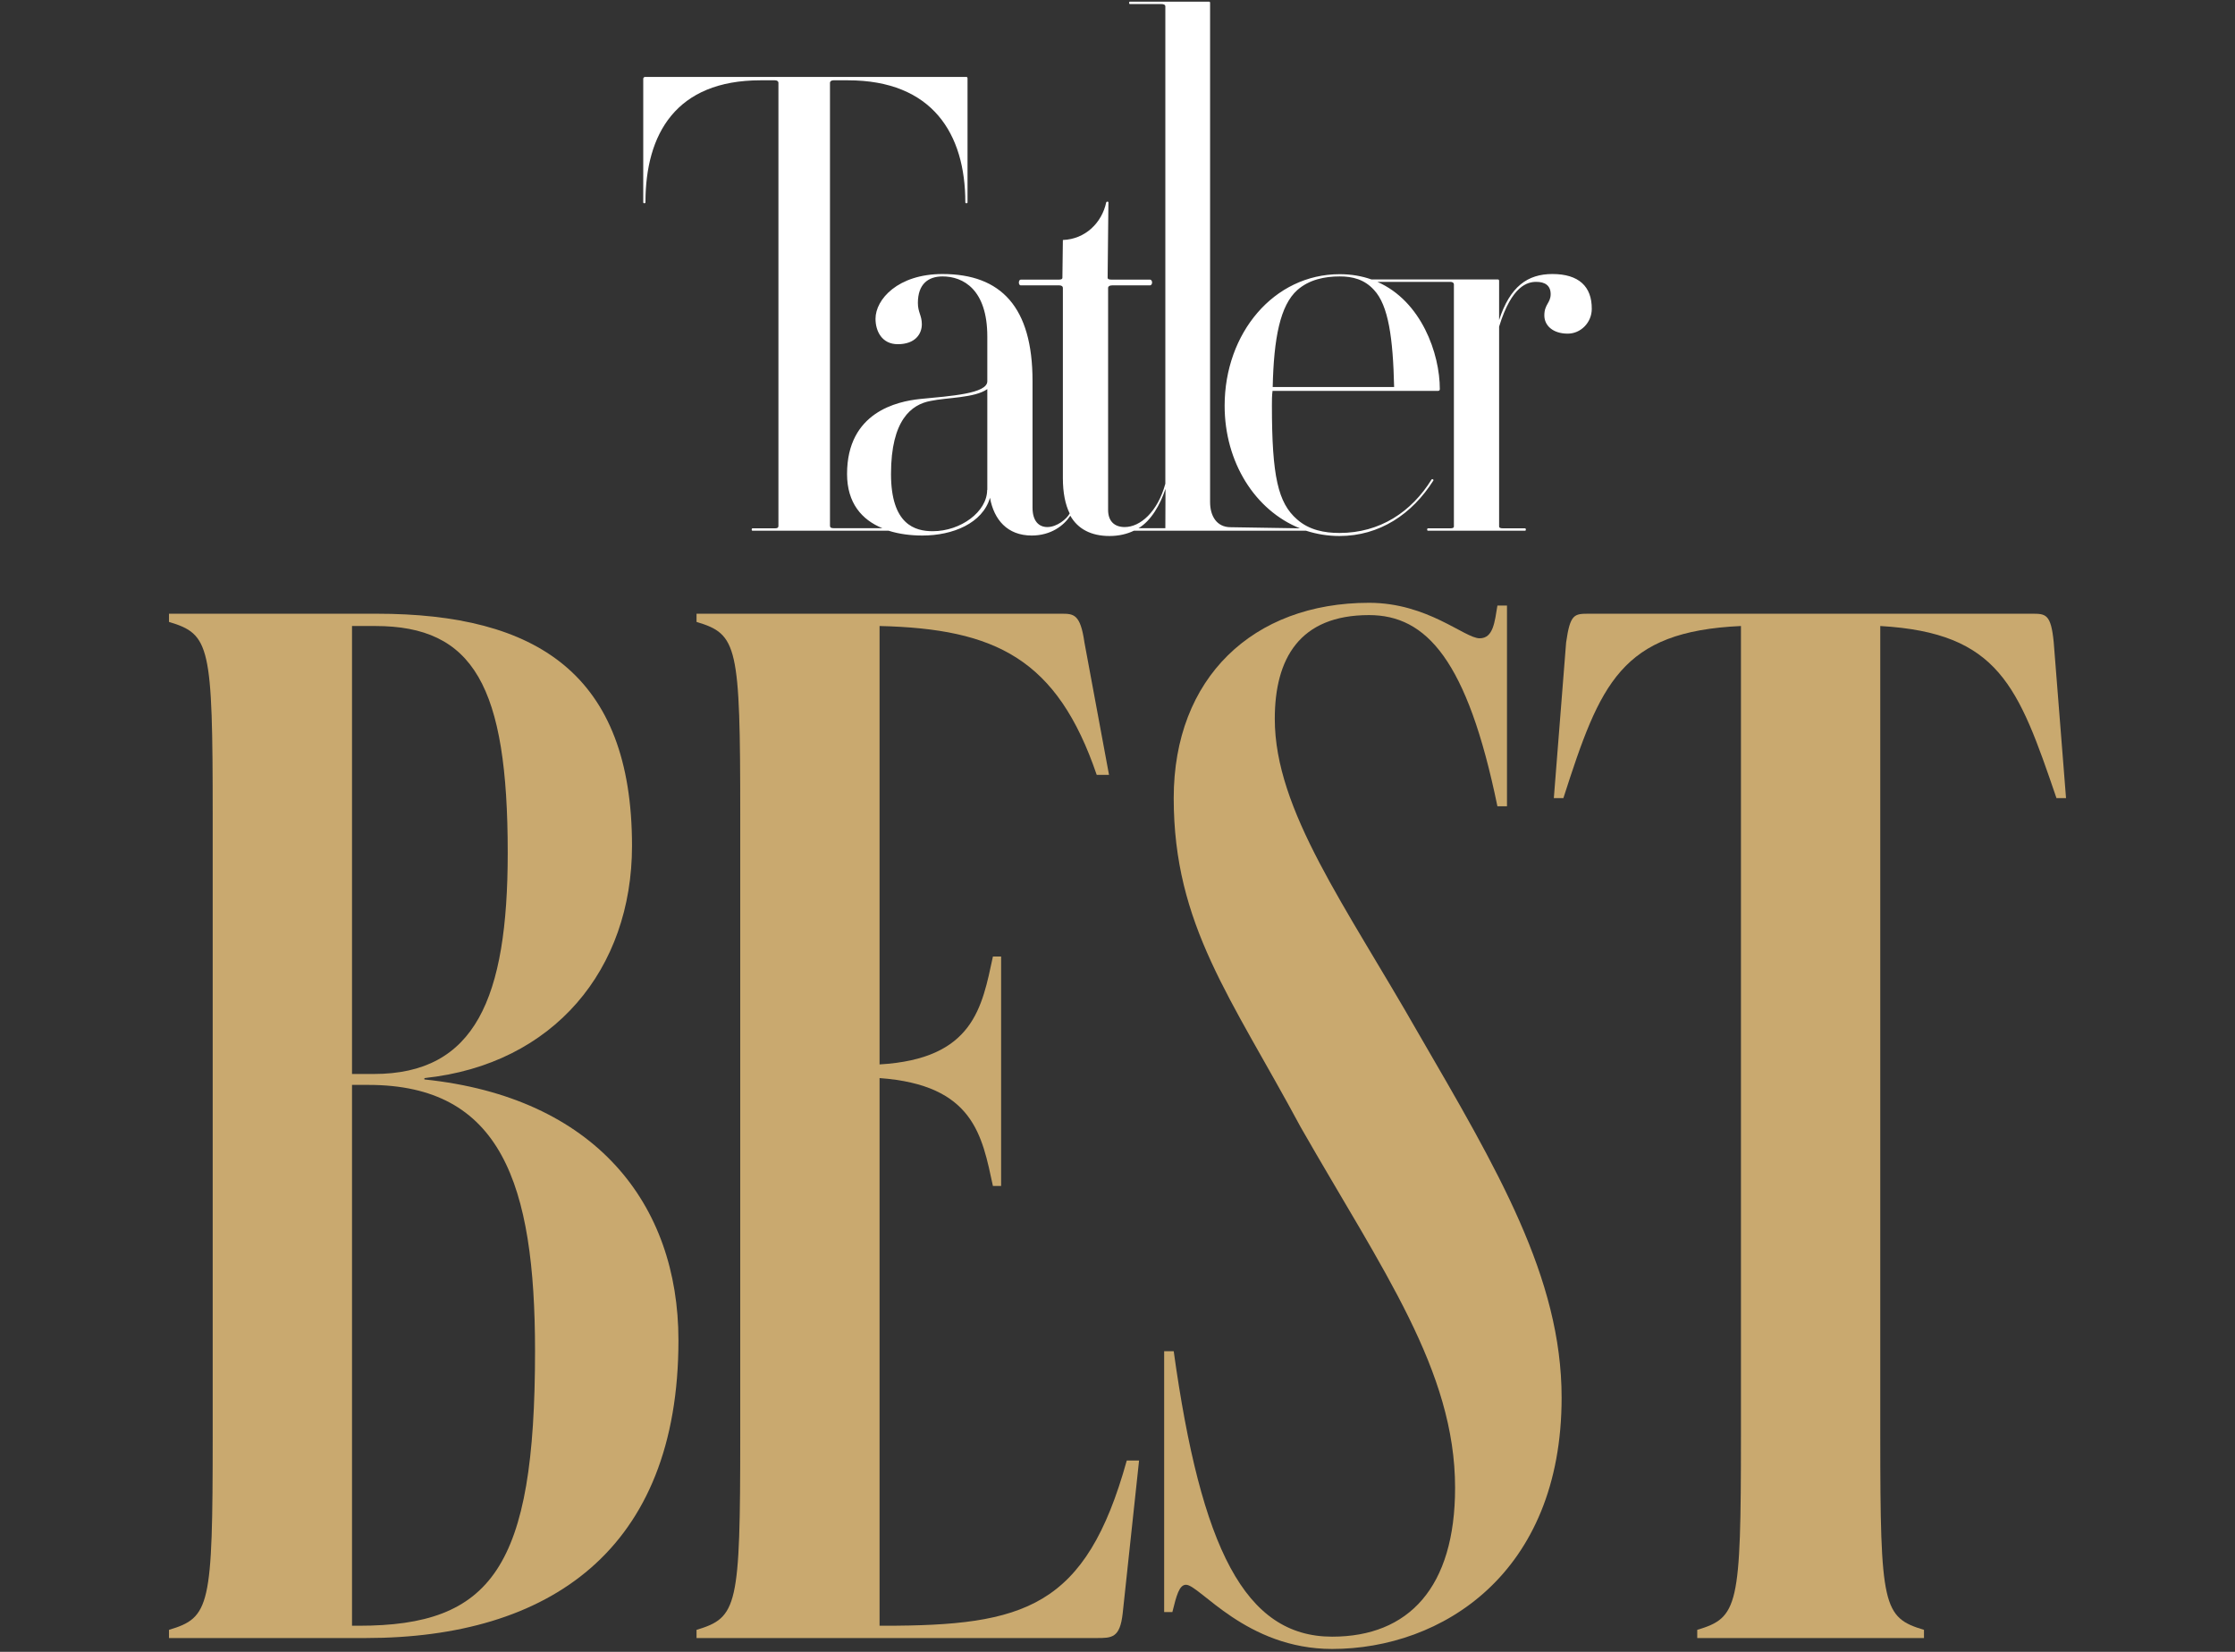
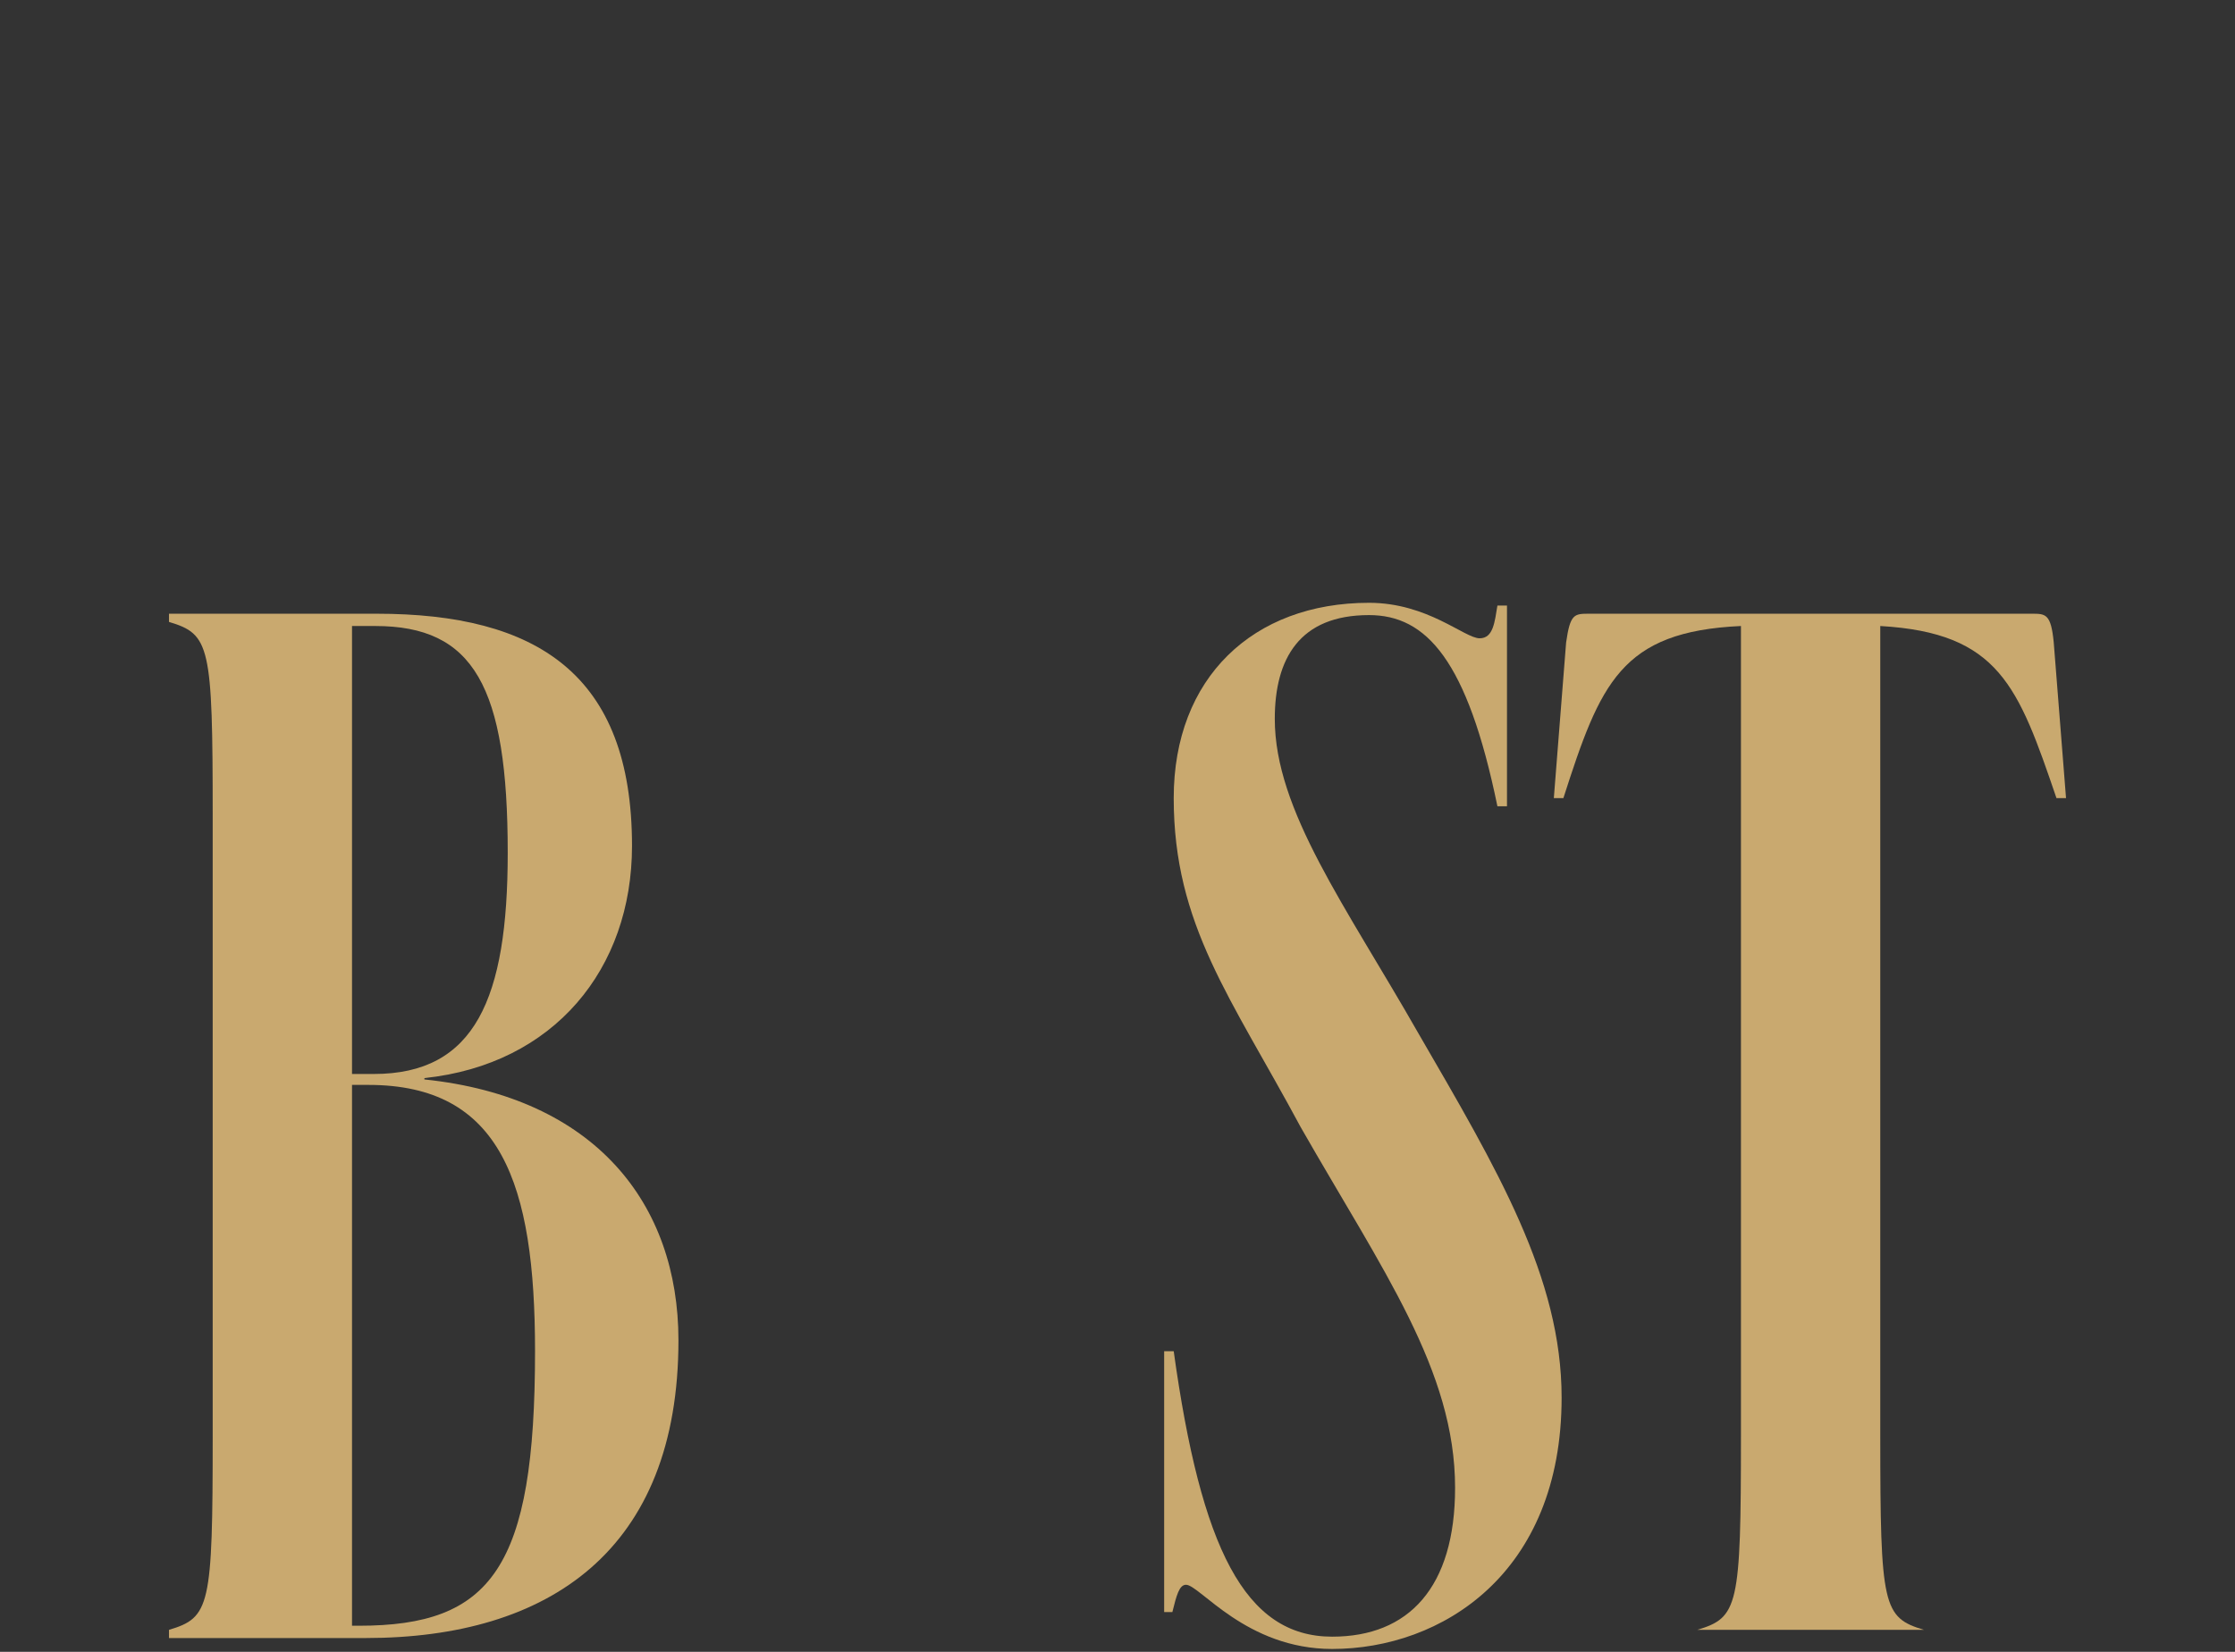
<svg xmlns="http://www.w3.org/2000/svg" width="230" height="170" viewBox="0 0 230 170" fill="none">
  <rect x="0" y="0" width="230" height="170" fill="#333333" stroke="none" />
-   <path d="M159.755 28.201C157.216 28.201 155.394 29.468 154.271 32.939V28.942C154.271 28.876 154.271 28.761 154.157 28.761H141.14C140.164 28.415 139.074 28.218 137.87 28.218C131.085 28.218 126.025 34.288 126.025 41.756C126.025 47.563 129.149 52.514 133.77 54.373C133.77 54.373 127.164 54.258 126.643 54.258C125.211 54.258 124.528 53.107 124.528 51.675V0.352C124.528 0.237 124.528 0.171 124.414 0.171H116.278C116.164 0.171 116.164 0.418 116.278 0.418H119.516C119.744 0.418 119.923 0.483 119.923 0.664V49.685V49.784C119.126 52.695 117.336 54.242 115.741 54.242C114.684 54.242 114.033 53.633 114.033 52.481V29.616C114.033 29.501 114.147 29.369 114.44 29.369H118.328C118.637 29.369 118.637 28.777 118.328 28.777H114.391C114.098 28.777 113.984 28.711 113.984 28.596L114.065 20.832C114.065 20.717 113.886 20.717 113.837 20.832C113.398 22.905 111.706 24.615 109.379 24.698L109.33 28.596C109.33 28.711 109.216 28.777 108.972 28.777H105.051C104.791 28.777 104.774 29.369 105.051 29.369H109.021C109.249 29.369 109.379 29.485 109.379 29.616V49.208C109.379 50.705 109.623 51.922 110.079 52.843C109.786 53.403 108.777 54.242 107.785 54.242C106.906 54.242 106.255 53.633 106.255 52.235V39.19C106.255 31.607 103.017 28.201 96.997 28.201C92.392 28.201 90.098 30.817 90.098 32.807C90.098 34.074 90.748 35.423 92.392 35.423C94.165 35.423 94.865 34.387 94.865 33.367C94.865 32.462 94.458 32.149 94.458 31.179C94.458 29.238 95.516 28.448 96.997 28.448C99.112 28.448 101.602 29.781 101.602 34.633V39.239C101.602 40.506 97.891 40.753 94.653 41.065C92.359 41.312 87.169 42.398 87.169 48.78C87.169 51.774 88.698 53.501 90.797 54.357H85.769C85.542 54.357 85.412 54.291 85.412 54.11V8.511C85.412 8.396 85.525 8.264 85.769 8.264H87.25C95.972 8.264 99.34 13.791 99.34 20.832C99.34 20.947 99.567 20.947 99.567 20.832V8.1C99.567 8.034 99.567 7.919 99.454 7.919H66.374C66.26 7.919 66.195 8.034 66.195 8.1V20.832C66.195 20.947 66.423 20.947 66.423 20.832C66.423 13.791 69.547 8.264 78.269 8.264H79.749C79.977 8.264 80.107 8.379 80.107 8.511V54.127C80.107 54.307 79.993 54.373 79.749 54.373H77.439C77.325 54.373 77.325 54.62 77.439 54.62H91.448C92.538 54.965 93.726 55.114 94.93 55.114C98.054 55.114 101.113 53.847 101.878 51.231C102.285 53.468 103.652 55.114 106.174 55.114C108.159 55.114 109.493 54.077 110.144 53.074C110.925 54.456 112.308 55.163 114.179 55.163C115.123 55.163 115.969 54.965 116.685 54.62H134.404C135.478 54.965 136.633 55.163 137.837 55.163C141.97 55.163 145.322 52.909 147.503 49.455C147.568 49.34 147.389 49.274 147.324 49.34C145.257 52.679 142.019 54.85 137.837 54.85C136.308 54.85 134.713 54.554 133.477 53.452C131.524 51.758 130.89 49.027 130.89 41.74C130.89 41.197 130.89 40.703 130.955 40.226H147.991C148.105 40.226 148.17 40.16 148.17 40.045C148.17 36.394 146.282 30.998 141.743 29.008H149.26C149.488 29.008 149.618 29.123 149.618 29.254V54.192C149.618 54.307 149.504 54.373 149.26 54.373H146.949C146.835 54.373 146.835 54.62 146.949 54.62H156.94C157.054 54.62 157.054 54.373 156.94 54.373H154.678C154.385 54.373 154.271 54.307 154.271 54.192V33.614C155.573 29.369 157.216 29.008 158.095 29.008C158.974 29.008 159.576 29.369 159.576 30.274C159.576 31.179 158.925 31.311 158.925 32.462C158.925 33.498 159.803 34.337 161.333 34.337C162.683 34.337 163.806 33.186 163.806 31.788C163.822 29.485 162.472 28.201 159.755 28.201ZM101.585 50.425C101.585 52.662 98.868 54.669 95.988 54.669C94.165 54.669 91.692 53.995 91.692 48.78C91.692 43.204 93.807 41.625 95.76 41.263C97.468 40.901 100.3 40.967 101.602 40.045V50.425H101.585ZM119.923 54.357H117.173C118.475 53.567 119.386 51.955 119.939 50.31L119.923 54.357ZM130.971 39.831C131.085 34.798 131.736 31.426 133.509 29.846C134.746 28.761 136.34 28.448 137.87 28.448C139.172 28.448 140.408 28.744 141.401 29.846C142.882 31.426 143.353 34.798 143.467 39.831H130.971Z" fill="white" />
  <path d="M17.391 168.579V167.736C21.607 166.471 21.888 165.346 21.888 147.777V83.964C21.888 66.394 21.607 65.27 17.391 64.005V63.161H38.755C55.2 63.161 65.039 69.346 65.039 87.056C65.039 99.706 57.028 109.545 43.675 110.951V111.091C61.244 112.918 69.818 123.882 69.818 137.938C69.818 159.583 56.465 168.579 37.631 168.579H17.391ZM38.615 64.426H36.225V110.529H38.474C48.875 110.529 52.249 102.798 52.249 87.759C52.249 70.611 48.735 64.426 38.615 64.426ZM37.912 111.653H36.225V167.314H36.928C50.562 167.314 55.06 161.411 55.06 139.062C55.06 121.774 51.546 111.653 37.912 111.653Z" fill="#C9A96F" />
-   <path d="M71.68 168.579V167.736C75.896 166.471 76.177 165.346 76.177 147.777V83.964C76.177 66.394 75.896 65.27 71.68 64.005V63.161H109.208C110.473 63.161 111.176 63.161 111.597 66.113L114.127 79.747H112.862C108.786 67.8 102.461 64.707 90.514 64.426V109.545C100.212 108.983 101.056 103.642 102.18 98.441H103.023V122.055H102.18C101.056 116.854 100.212 111.653 90.514 110.951V167.314H90.936C105.413 167.314 111.738 165.487 115.955 150.307H117.22L115.533 166.049C115.252 168.579 114.409 168.579 112.862 168.579H71.68Z" fill="#C9A96F" />
  <path d="M137.09 169.703C128.235 169.703 123.456 163.097 122.05 163.097C121.347 163.097 121.066 164.222 120.645 165.908H119.801V139.062H120.785C123.596 159.302 128.094 168.438 137.09 168.438C144.961 168.438 149.74 163.378 149.74 153.118C149.74 141.03 142.29 130.769 133.857 116.011C126.688 102.658 120.785 95.208 120.785 82.136C120.785 69.767 128.937 62.037 140.885 62.037C146.929 62.037 150.724 65.691 152.27 65.691C153.675 65.691 153.816 64.005 154.097 62.318H155.081V82.98H154.097C151.005 67.94 146.788 63.302 140.885 63.302C133.716 63.302 131.186 67.8 131.186 73.984C131.186 83.401 138.495 93.24 145.945 106.312C154.097 120.368 160.703 131.472 160.703 143.841C160.703 161.973 148.334 169.703 137.09 169.703Z" fill="#C9A96F" />
-   <path d="M174.66 168.579V167.736C178.877 166.471 179.158 165.346 179.158 147.777V64.426C166.789 64.989 164.681 70.33 160.886 82.136H159.902L161.167 66.113C161.589 63.161 162.01 63.161 163.556 63.161H209.097C210.502 63.161 211.065 63.161 211.346 66.113L212.611 82.136H211.627C207.691 70.611 205.723 65.129 193.495 64.426V147.777C193.495 165.346 193.776 166.471 197.993 167.736V168.579H174.66Z" fill="#C9A96F" />
+   <path d="M174.66 168.579V167.736C178.877 166.471 179.158 165.346 179.158 147.777V64.426C166.789 64.989 164.681 70.33 160.886 82.136H159.902L161.167 66.113C161.589 63.161 162.01 63.161 163.556 63.161H209.097C210.502 63.161 211.065 63.161 211.346 66.113L212.611 82.136H211.627C207.691 70.611 205.723 65.129 193.495 64.426V147.777C193.495 165.346 193.776 166.471 197.993 167.736H174.66Z" fill="#C9A96F" />
</svg>